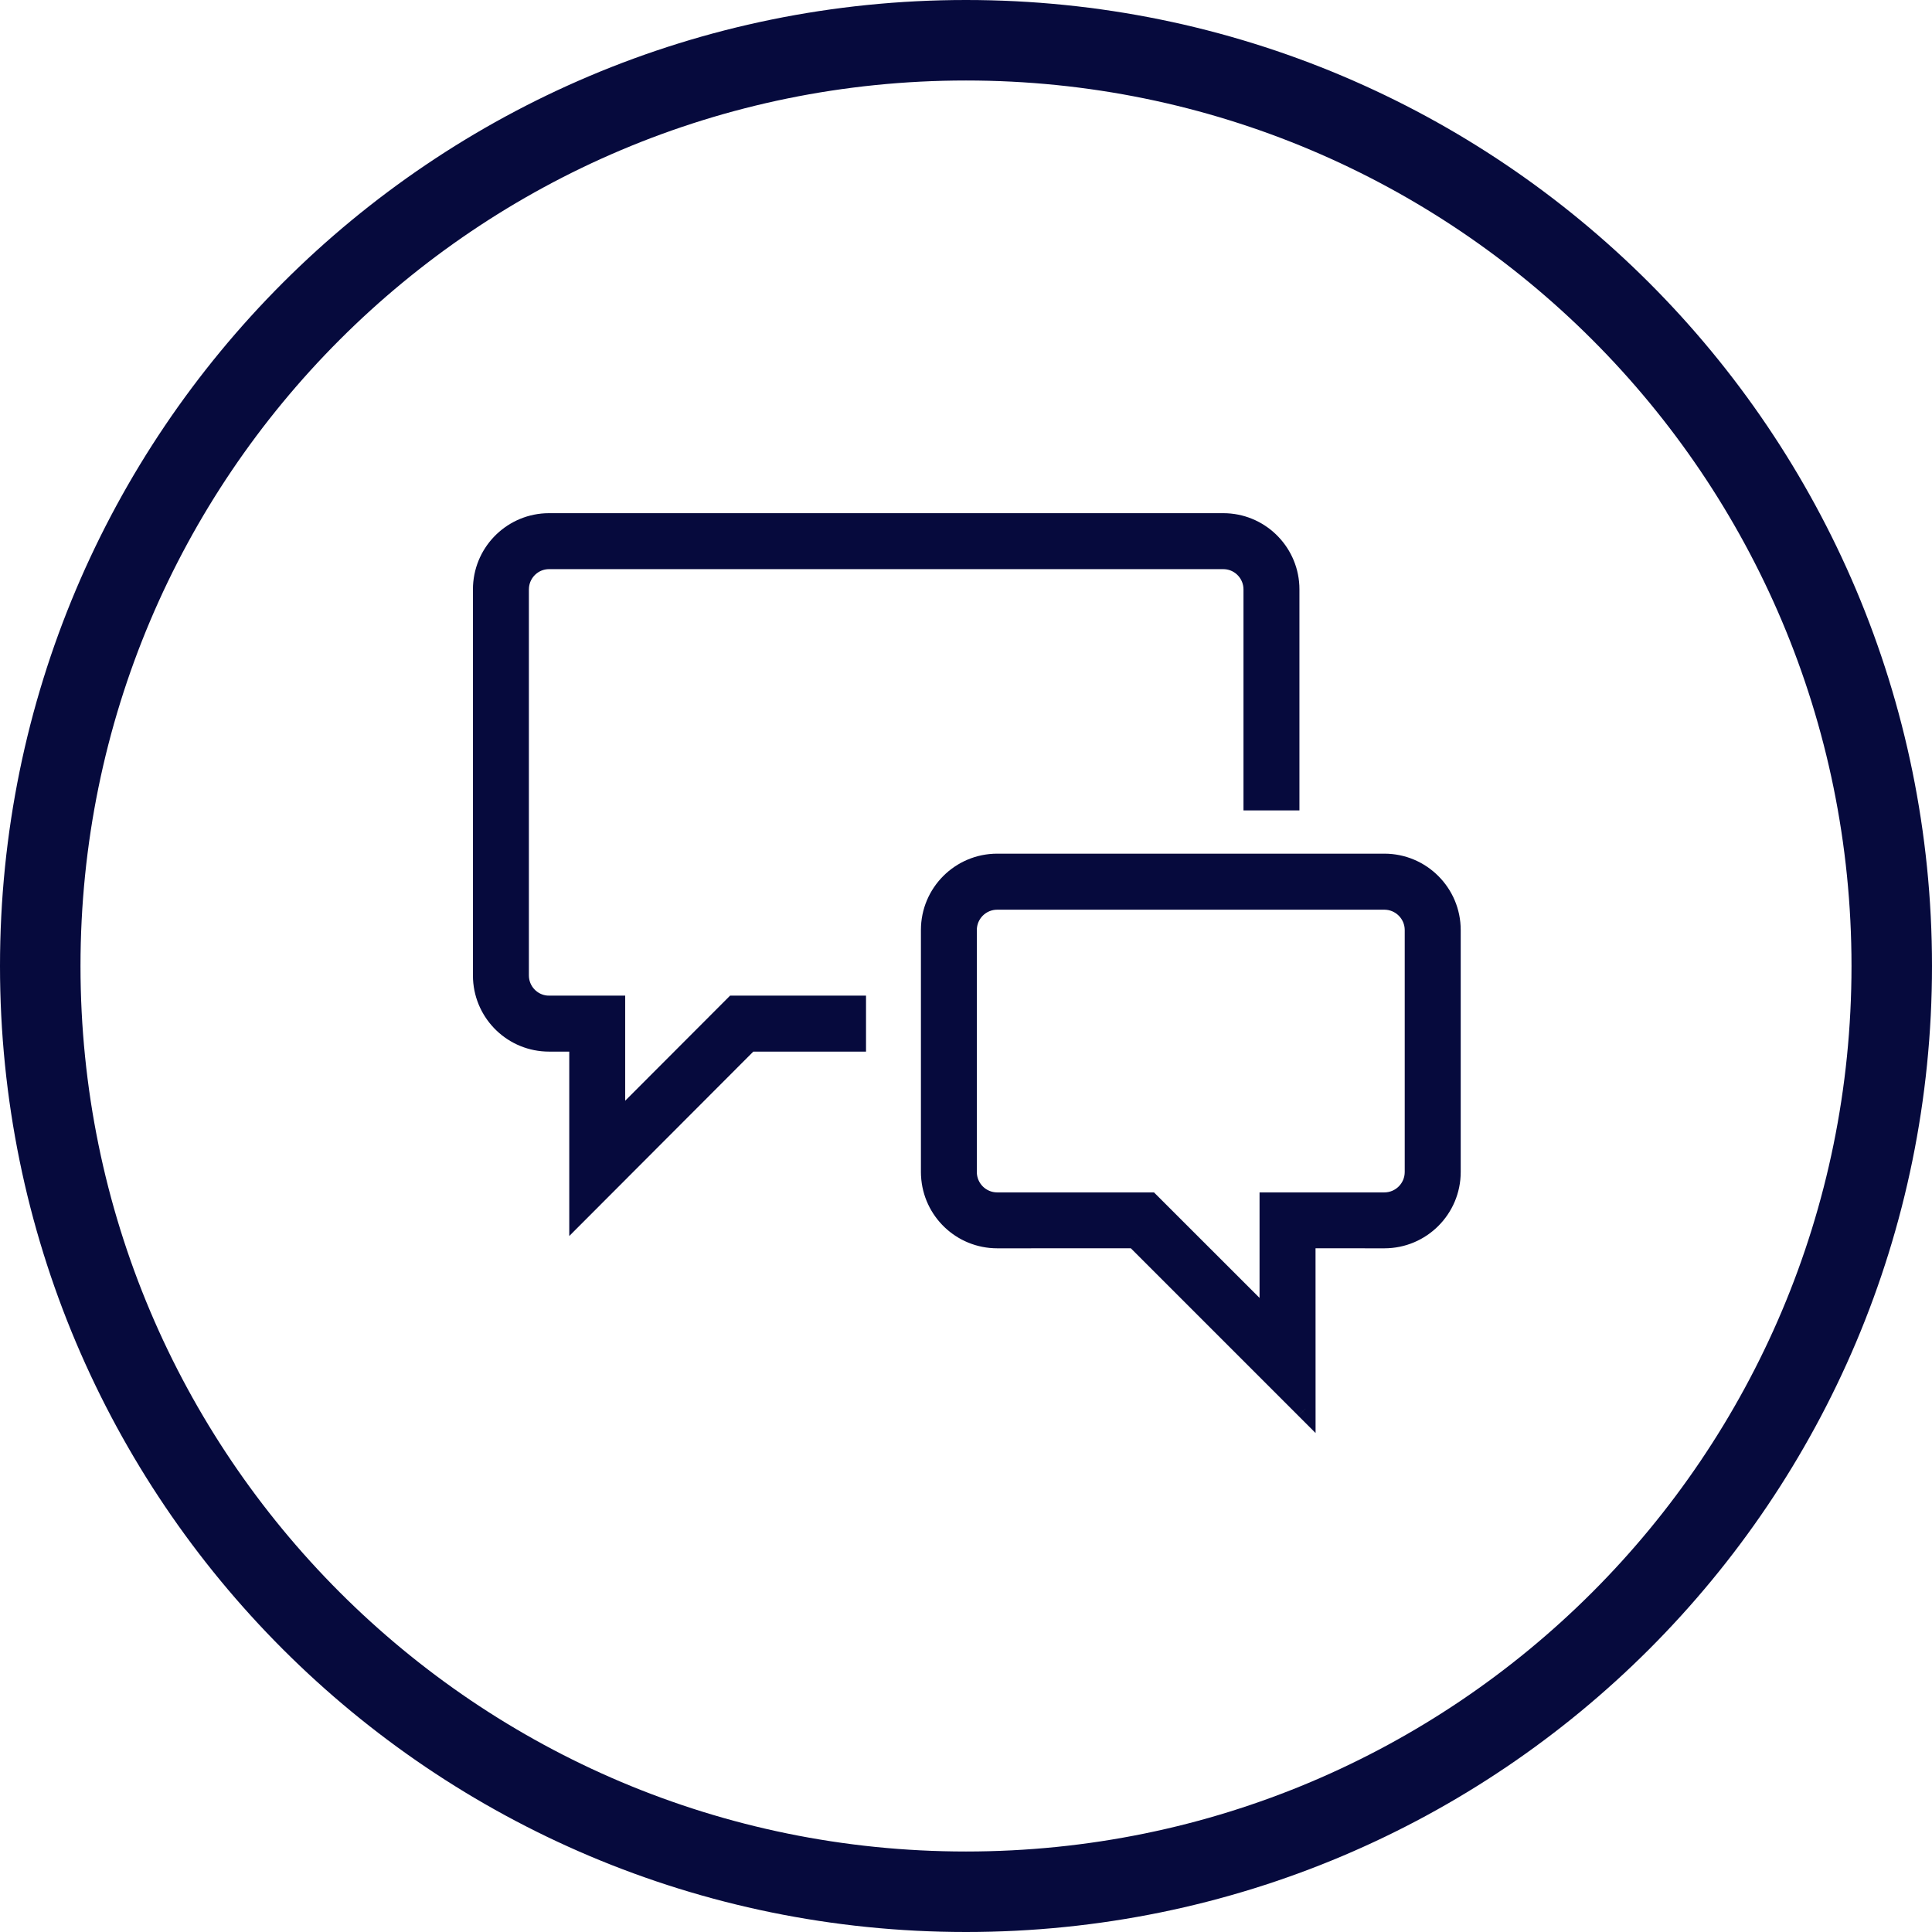
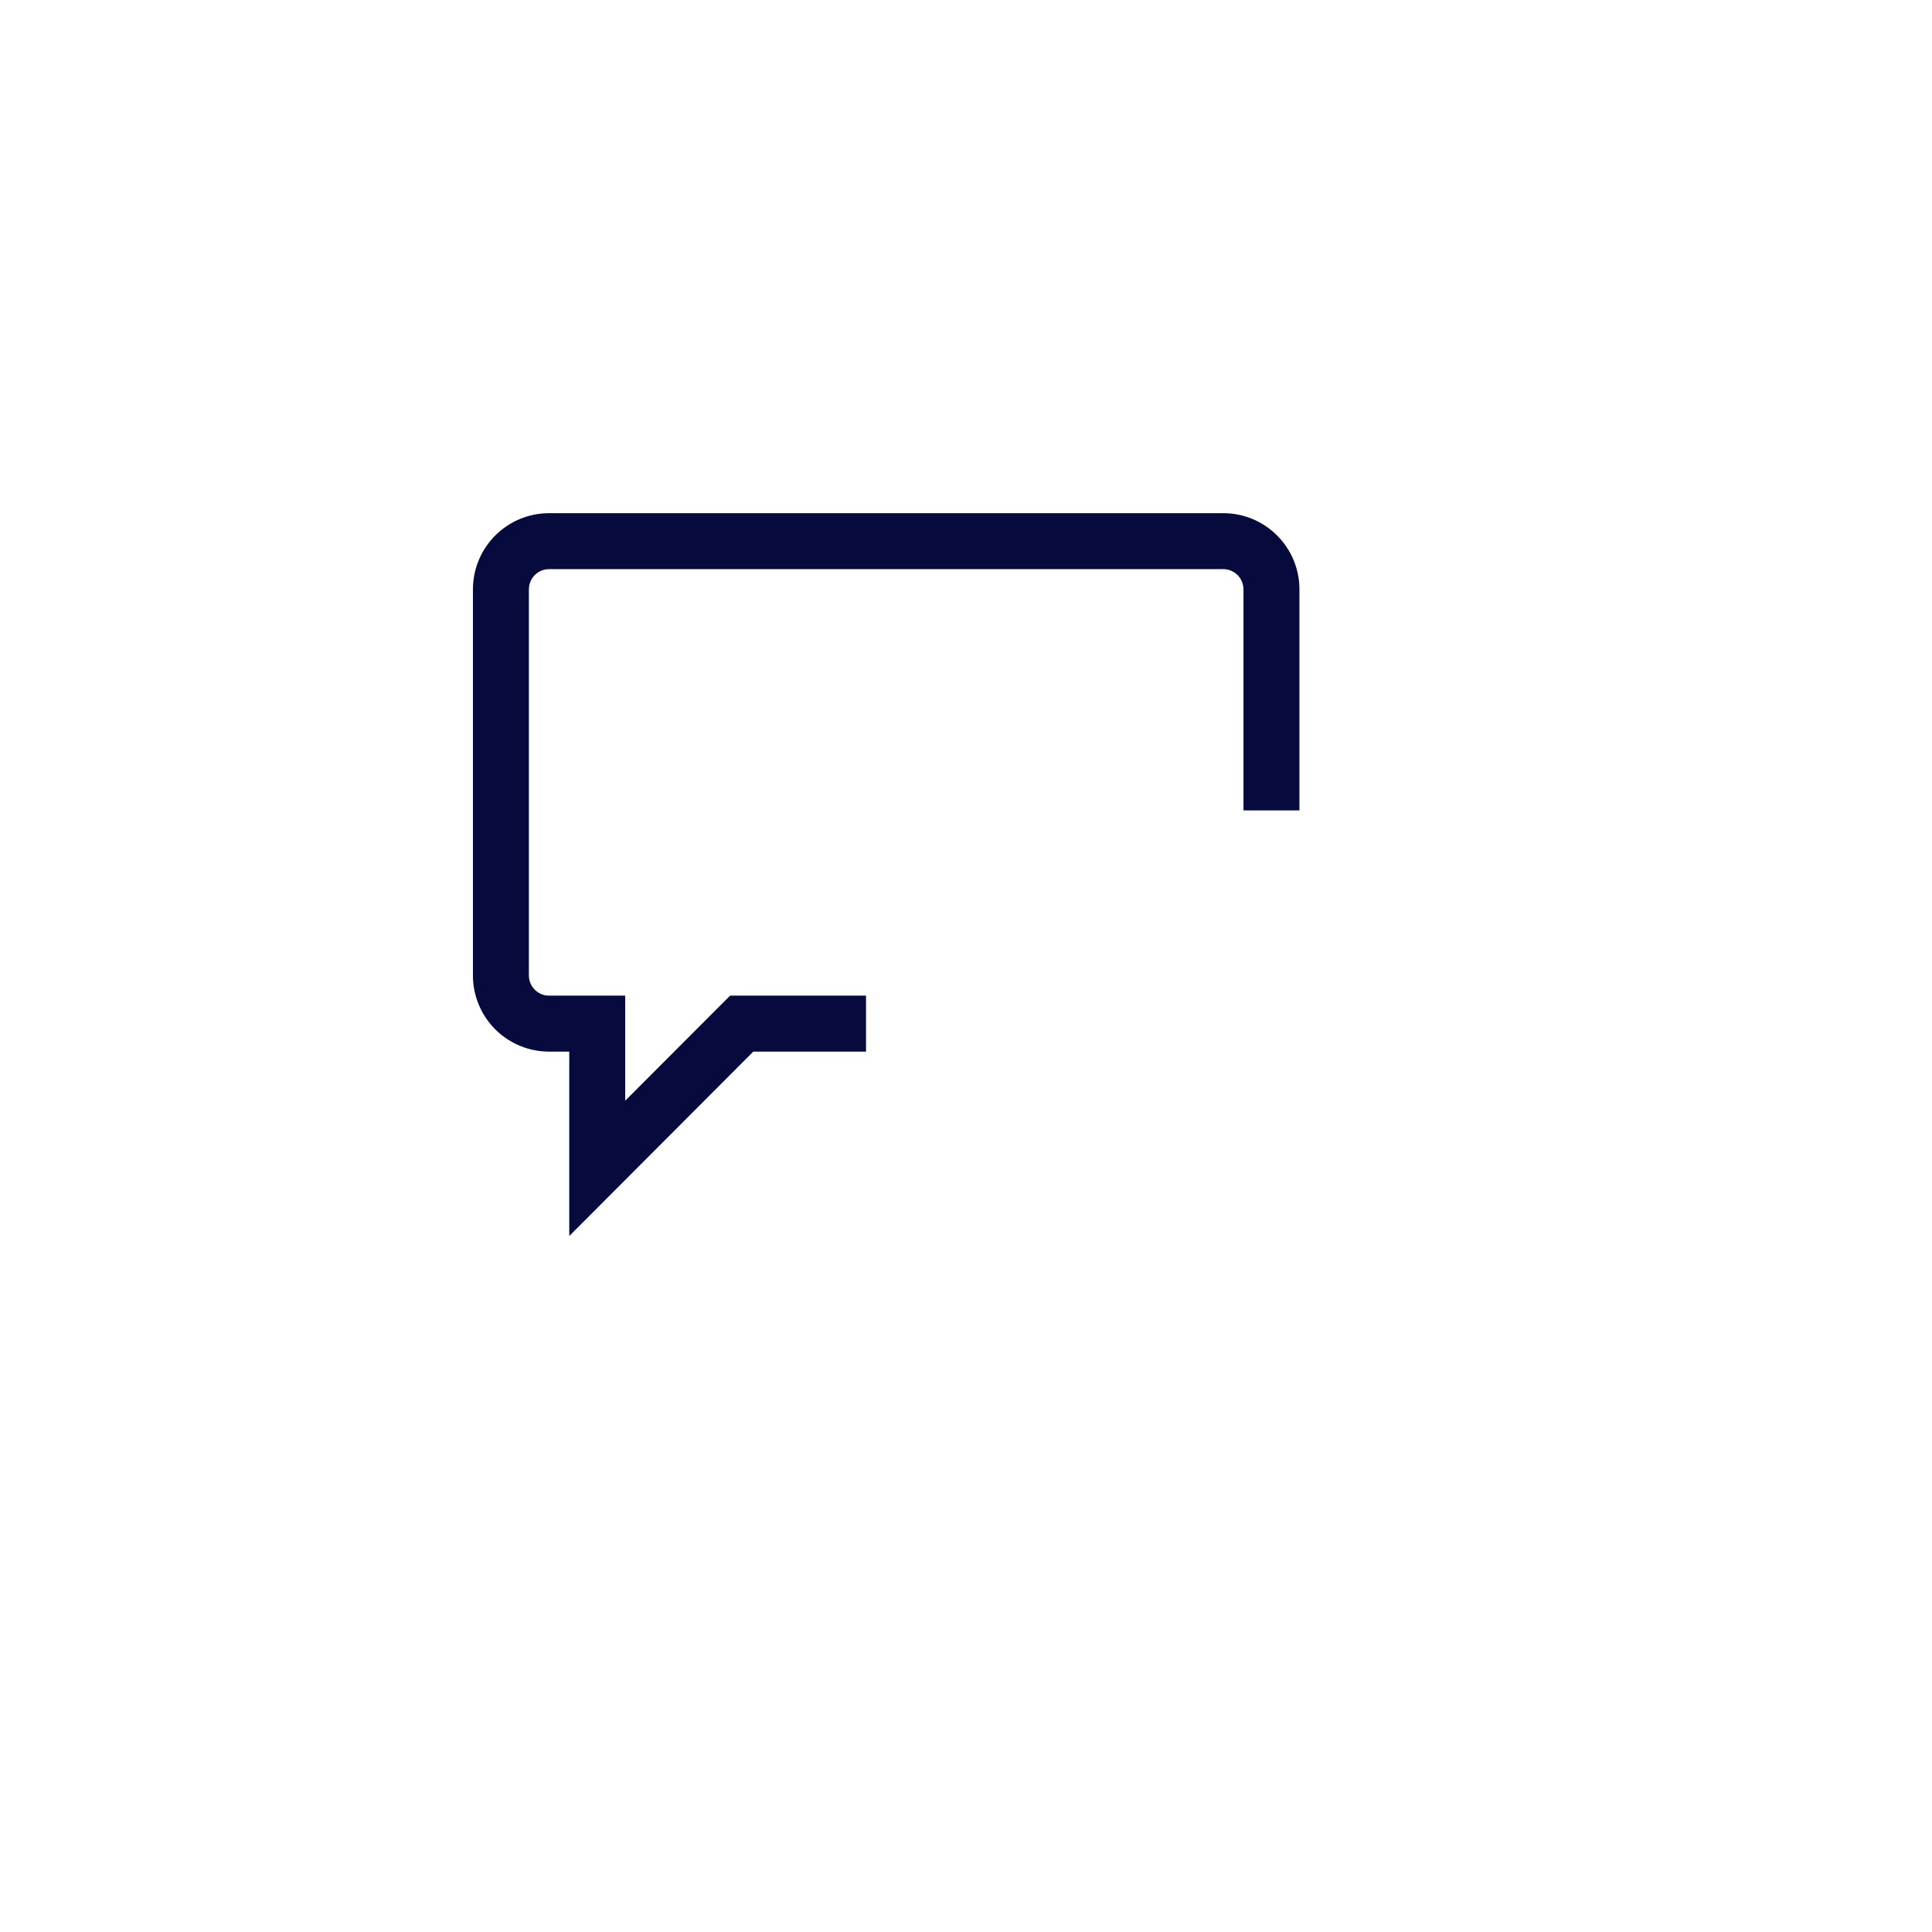
<svg xmlns="http://www.w3.org/2000/svg" width="48" height="48" viewBox="0 0 48 48" fill="none">
  <path d="M30.393 13C31.27 13 31.987 13.69 32.032 14.557L32.034 14.644V19.884H31.144V14.644C31.144 14.25 30.842 13.926 30.457 13.893L30.393 13.89H13.642C13.248 13.89 12.926 14.193 12.893 14.579L12.89 14.644V24.233C12.89 24.628 13.192 24.951 13.577 24.984L13.642 24.986H15.283L15.283 27.951L18.243 24.986H21.266V25.877L18.612 25.877L14.393 30.104L14.393 25.877L13.642 25.877C12.763 25.877 12.047 25.188 12.002 24.32L12 24.233V14.644C12 13.765 12.688 13.048 13.555 13.002L13.642 13H30.393Z" fill="#060A3D" stroke="#060A3D" stroke-width="0.5" />
-   <path fill-rule="evenodd" clip-rule="evenodd" d="M24.777 21.459H34.394C35.303 21.459 36.041 22.197 36.041 23.106V29.117C36.041 30.027 35.303 30.764 34.394 30.764L32.434 30.763L32.435 35L28.199 30.763L24.777 30.764C23.896 30.764 23.178 30.074 23.132 29.204L23.13 29.117V23.106C23.13 22.197 23.867 21.459 24.777 21.459ZM34.393 22.351H24.776C24.358 22.351 24.019 22.689 24.019 23.107V29.118C24.019 29.537 24.357 29.875 24.776 29.875H28.567L31.543 32.85L31.543 29.875H34.393C34.811 29.875 35.15 29.536 35.15 29.118V23.107C35.15 22.69 34.81 22.351 34.393 22.351Z" fill="#060A3D" />
-   <path d="M34.394 30.764L34.394 31.014H34.394V30.764ZM32.434 30.763L32.434 30.513L32.184 30.513L32.184 30.763L32.434 30.763ZM32.435 35L32.258 35.176L32.685 35.603L32.685 35L32.435 35ZM28.199 30.763L28.376 30.587L28.302 30.513L28.199 30.513L28.199 30.763ZM24.777 30.764V31.014H24.777L24.777 30.764ZM23.132 29.204L22.882 29.211L22.883 29.217L23.132 29.204ZM23.13 29.117H22.88L22.88 29.123L23.13 29.117ZM28.567 29.875L28.744 29.698L28.67 29.625H28.567V29.875ZM31.543 32.85L31.366 33.027L31.793 33.454L31.793 32.85L31.543 32.85ZM31.543 29.875V29.625H31.293L31.293 29.874L31.543 29.875ZM34.394 21.209H24.777V21.709H34.394V21.209ZM36.291 23.106C36.291 22.059 35.441 21.209 34.394 21.209V21.709C35.165 21.709 35.791 22.335 35.791 23.106H36.291ZM36.291 29.117V23.106H35.791V29.117H36.291ZM34.394 31.014C35.441 31.014 36.291 30.165 36.291 29.117H35.791C35.791 29.889 35.165 30.514 34.394 30.514V31.014ZM32.434 31.013L34.394 31.014L34.394 30.514L32.434 30.513L32.434 31.013ZM32.685 35L32.684 30.763L32.184 30.763L32.185 35L32.685 35ZM28.022 30.94L32.258 35.176L32.611 34.823L28.376 30.587L28.022 30.94ZM24.777 31.014L28.199 31.013L28.199 30.513L24.777 30.514L24.777 31.014ZM22.883 29.217C22.935 30.219 23.762 31.014 24.777 31.014V30.514C24.03 30.514 23.42 29.929 23.382 29.191L22.883 29.217ZM22.88 29.123L22.882 29.211L23.382 29.198L23.38 29.11L22.88 29.123ZM22.88 23.106V29.117H23.38V23.106H22.88ZM24.777 21.209C23.729 21.209 22.88 22.058 22.88 23.106H23.38C23.38 22.334 24.005 21.709 24.777 21.709V21.209ZM24.776 22.601H34.393V22.101H24.776V22.601ZM24.269 23.107C24.269 22.827 24.496 22.601 24.776 22.601V22.101C24.22 22.101 23.769 22.551 23.769 23.107H24.269ZM24.269 29.118V23.107H23.769V29.118H24.269ZM24.776 29.625C24.495 29.625 24.269 29.398 24.269 29.118H23.769C23.769 29.675 24.219 30.125 24.776 30.125V29.625ZM28.567 29.625H24.776V30.125H28.567V29.625ZM31.72 32.673L28.744 29.698L28.39 30.051L31.366 33.027L31.72 32.673ZM31.293 29.874L31.293 32.85L31.793 32.85L31.793 29.875L31.293 29.874ZM34.393 29.625H31.543V30.125H34.393V29.625ZM34.9 29.118C34.9 29.398 34.673 29.625 34.393 29.625V30.125C34.949 30.125 35.4 29.674 35.4 29.118H34.9ZM34.9 23.107V29.118H35.4V23.107H34.9ZM34.393 22.601C34.672 22.601 34.9 22.828 34.9 23.107H35.4C35.4 22.552 34.948 22.101 34.393 22.101V22.601Z" fill="#060A3D" />
-   <path d="M24 47C11.289 47 1 36.711 1 24C1 11.289 11.289 1 24 1C36.711 1 47 11.289 47 24C47 36.711 36.711 47 24 47Z" stroke="#060A3D" stroke-width="2" stroke-miterlimit="10" stroke-linecap="square" />
</svg>